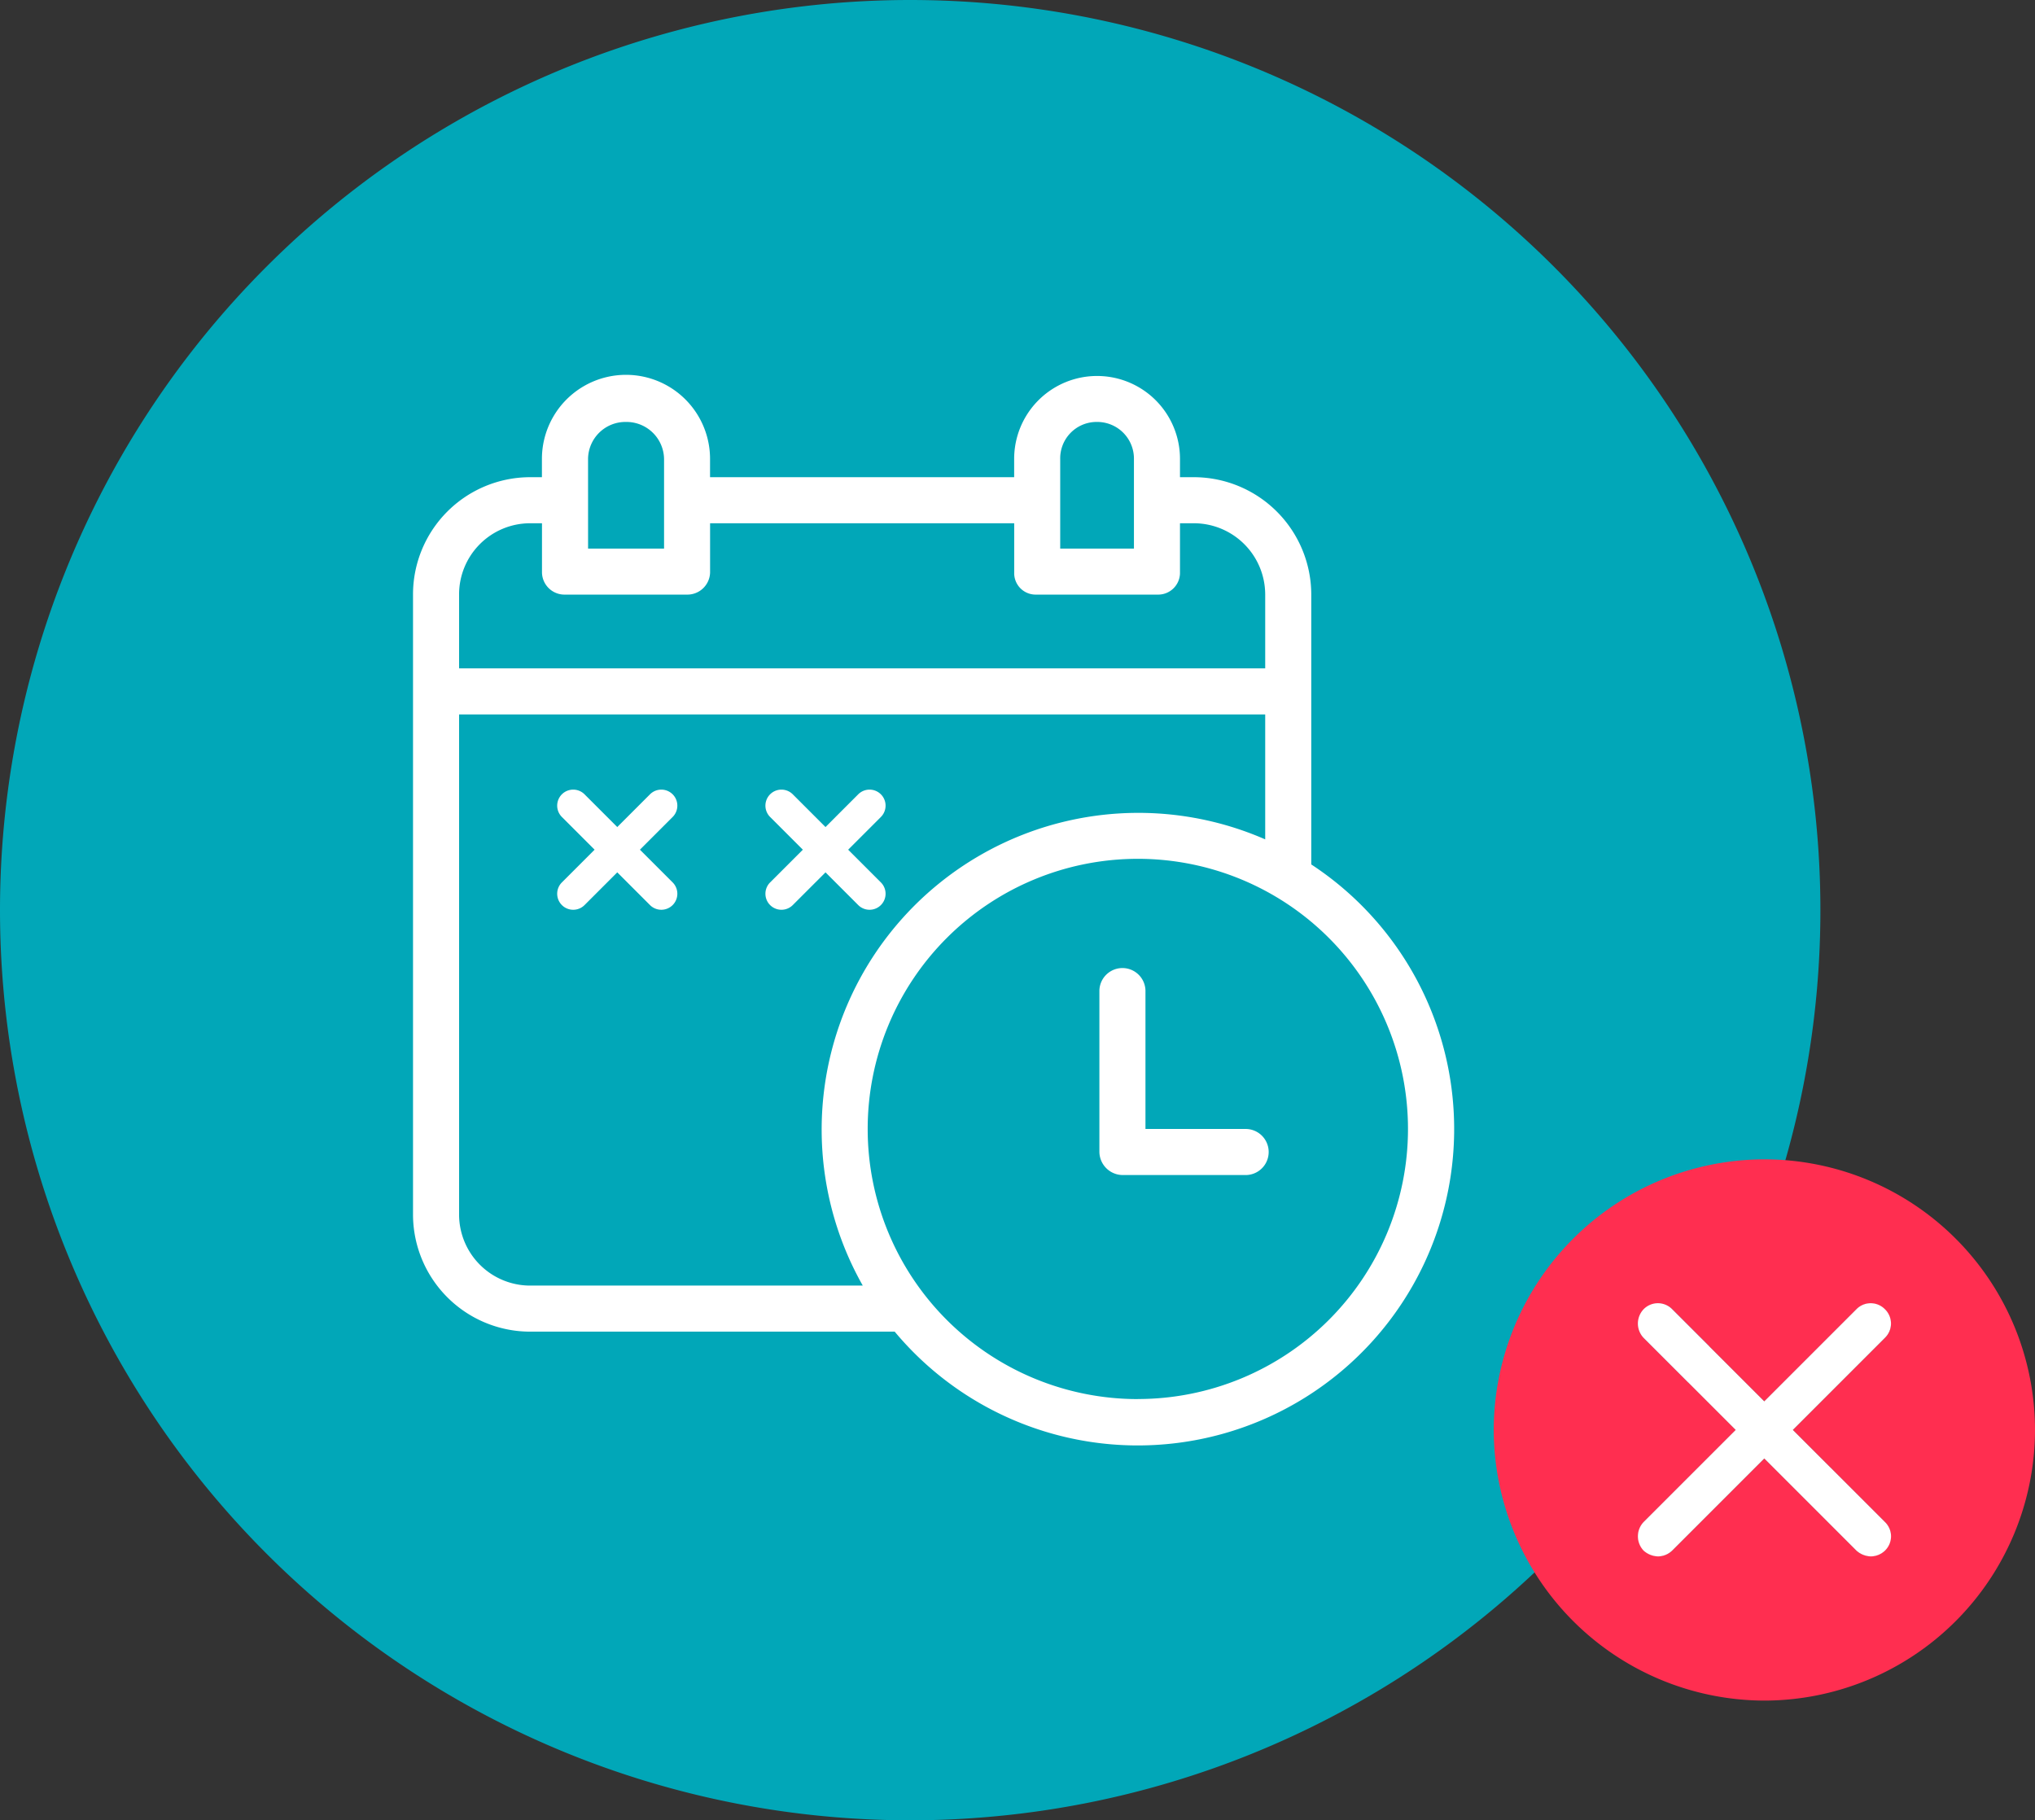
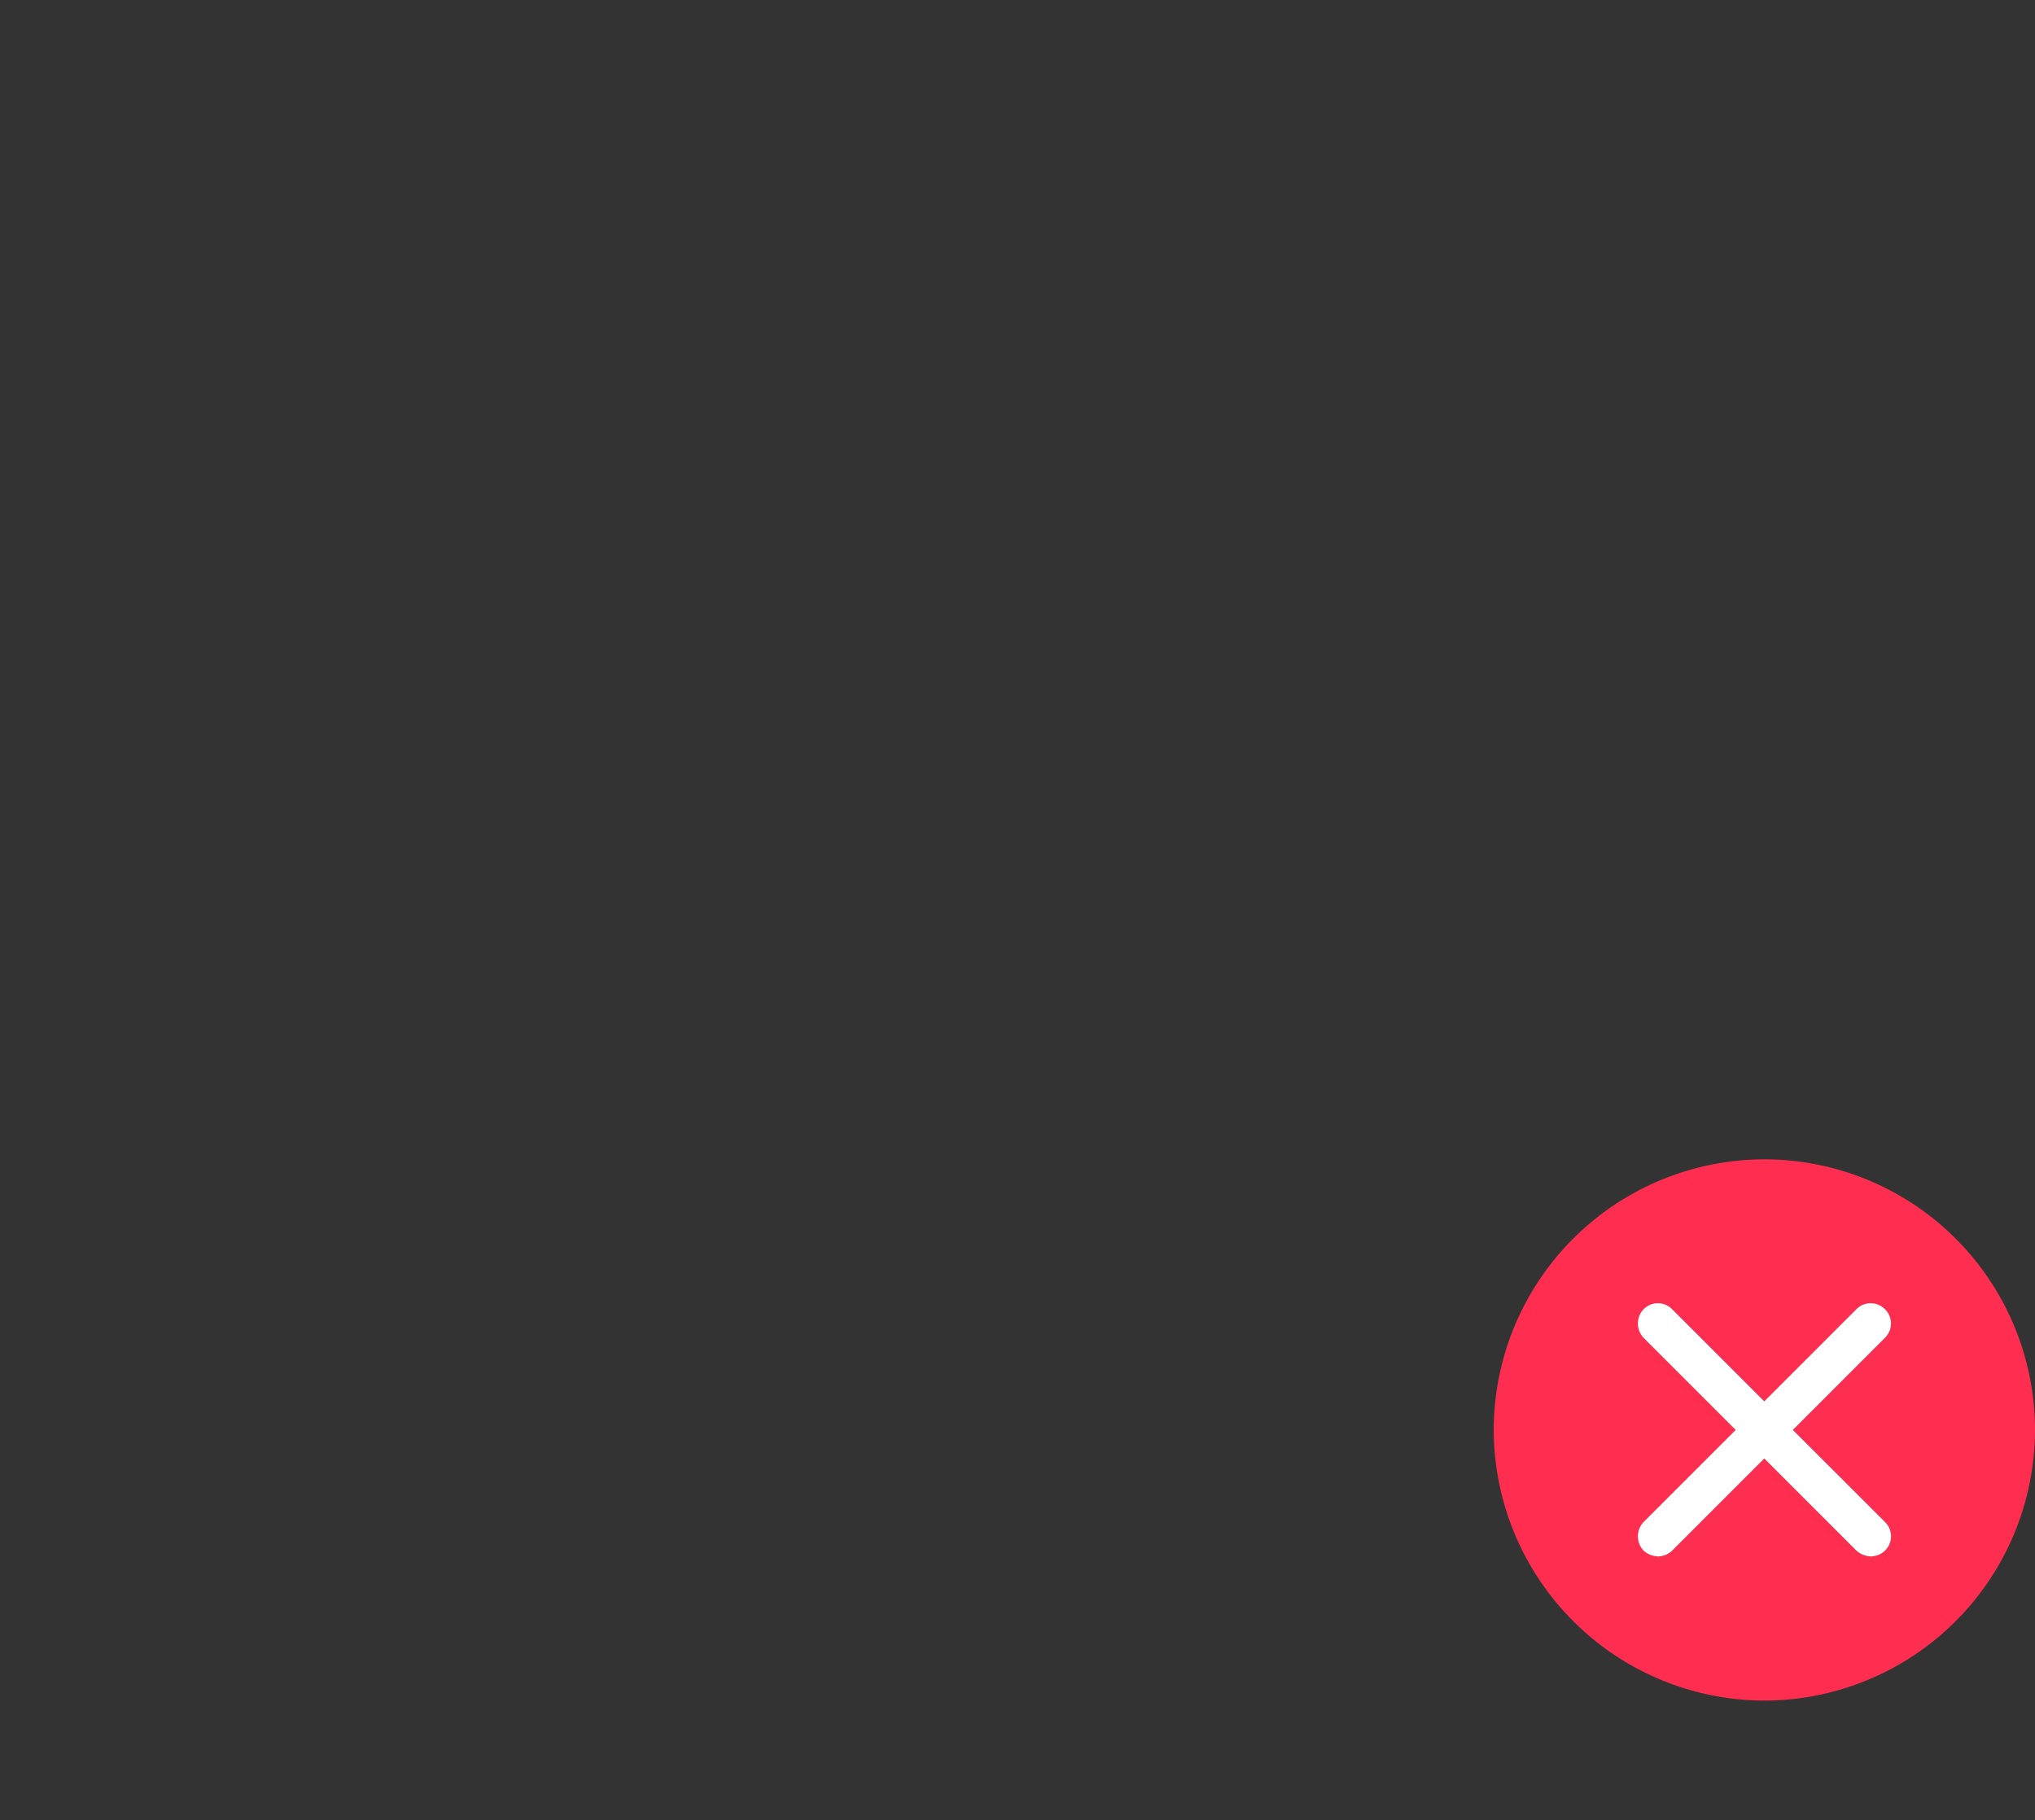
<svg xmlns="http://www.w3.org/2000/svg" width="95.02" height="85" viewBox="0 0 95.02 85">
  <rect x="0" y="0" width="95.02" height="85" fill="#333333" stroke="none" />
  <defs>
    <clipPath id="clip-path">
-       <rect id="Rectangle_15257" data-name="Rectangle 15257" width="48.616" height="49.995" fill="#fff" />
-     </clipPath>
+       </clipPath>
  </defs>
  <g id="Group_32396" data-name="Group 32396" transform="translate(-166.715 -1235)">
    <g id="Group_29963" data-name="Group 29963" transform="translate(0 -7)">
      <g id="Group_28044" data-name="Group 28044" transform="translate(-554.529 -118.594)">
-         <path id="Path_156335" data-name="Path 156335" d="M42.5,0A42.5,42.5,0,1,1,0,42.5,42.5,42.5,0,0,1,42.5,0Z" transform="translate(721.244 1360.594)" fill="#01a7b8" />
        <g id="Group_25983" data-name="Group 25983" transform="translate(790.99 1414.729)">
          <g id="Group_14658" data-name="Group 14658" transform="translate(0)">
            <path id="Path_36313" data-name="Path 36313" d="M-135.273-244.5a12.657,12.657,0,0,0-12.637,12.637,12.671,12.671,0,0,0,12.637,12.637,12.657,12.657,0,0,0,12.637-12.637A12.644,12.644,0,0,0-135.273-244.5Zm5.621,16.926a.93.93,0,0,1,0,1.332.963.963,0,0,1-.666.271,1.045,1.045,0,0,1-.666-.271l-4.289-4.289-4.289,4.289a.963.963,0,0,1-.666.271,1.045,1.045,0,0,1-.666-.271.969.969,0,0,1,0-1.332l4.289-4.289-4.289-4.289a.969.969,0,0,1,0-1.332.93.93,0,0,1,1.332,0l4.289,4.289,4.289-4.289a.93.93,0,0,1,1.332,0,.93.93,0,0,1,0,1.332l-4.289,4.289Z" transform="translate(147.91 244.501)" fill="#ff2e50" />
          </g>
          <g id="Group_14660" data-name="Group 14660" transform="translate(6.738 6.723)">
            <g id="Group_14659" data-name="Group 14659">
              <path id="Path_36314" data-name="Path 36314" d="M-133.135-231.053a.932.932,0,0,1,0,1.335.965.965,0,0,1-.668.271,1.047,1.047,0,0,1-.668-.271l-4.3-4.3-4.3,4.3a.965.965,0,0,1-.668.271,1.047,1.047,0,0,1-.668-.271.971.971,0,0,1,0-1.335l4.3-4.3-4.3-4.3a.971.971,0,0,1,0-1.335.932.932,0,0,1,1.335,0l4.3,4.3,4.3-4.3a.932.932,0,0,1,1.335,0,.932.932,0,0,1,0,1.335l-4.3,4.3Z" transform="translate(144.667 241.266)" fill="#fff" />
            </g>
          </g>
        </g>
      </g>
    </g>
    <g id="Group_32391" data-name="Group 32391" transform="translate(186 1252.503)">
      <g id="Group_32390" data-name="Group 32390" clip-path="url(#clip-path)">
        <path id="Path_158137" data-name="Path 158137" d="M41.942,22.862h0V10.252A5.487,5.487,0,0,0,36.491,4.78h-.679V3.925a3.871,3.871,0,1,0-7.743,0V4.78h-14.2V3.925a3.925,3.925,0,1,0-7.85,0V4.78H5.436A5.474,5.474,0,0,0,0,10.252V39.206a5.475,5.475,0,0,0,5.436,5.473H22.491a14.775,14.775,0,1,0,19.45-21.817M30.219,3.925A1.7,1.7,0,0,1,31.886,2.2h.045a1.713,1.713,0,0,1,1.731,1.694V8.114H30.219Zm-22.046,0A1.745,1.745,0,0,1,9.936,2.2h.005a1.756,1.756,0,0,1,1.781,1.726V8.114H8.174ZM2.151,10.252A3.32,3.32,0,0,1,5.436,6.931h.586v2.3a1.051,1.051,0,0,0,1.09,1.031h5.659a1.061,1.061,0,0,0,1.1-1.031v-2.3h14.2v2.3a1,1,0,0,0,.973,1.031H34.76a1.019,1.019,0,0,0,1.052-.984c0-.016,0-.031,0-.047v-2.3h.679a3.333,3.333,0,0,1,3.3,3.321v3.454H2.151V10.252M5.436,42.528a3.321,3.321,0,0,1-3.285-3.322V15.857H39.791v5.835A14.788,14.788,0,0,0,21,42.528Zm28.408,5.3A12.614,12.614,0,1,1,46.458,35.211,12.614,12.614,0,0,1,33.844,47.825" fill="#fff" />
        <path id="Path_158138" data-name="Path 158138" d="M49.71,44.539H45V38.068a1.076,1.076,0,0,0-2.151,0v7.545a1.094,1.094,0,0,0,1.1,1.077H49.71a1.076,1.076,0,0,0,0-2.151" transform="translate(-10.8 -9.324)" fill="#fff" />
-         <path id="Path_158139" data-name="Path 158139" d="M13.862,31.506a.746.746,0,0,1-.529-.219L9.219,27.173a.748.748,0,1,1,1.058-1.058l4.114,4.114a.748.748,0,0,1-.529,1.277" transform="translate(-2.268 -6.527)" fill="#fff" />
        <path id="Path_158140" data-name="Path 158140" d="M9.748,31.506a.748.748,0,0,1-.529-1.277l4.114-4.114a.748.748,0,1,1,1.058,1.058l-4.114,4.114a.746.746,0,0,1-.529.219" transform="translate(-2.268 -6.527)" fill="#fff" />
-         <path id="Path_158141" data-name="Path 158141" d="M26.862,31.506a.746.746,0,0,1-.529-.219l-4.114-4.114a.748.748,0,1,1,1.058-1.058l4.114,4.114a.748.748,0,0,1-.529,1.277" transform="translate(-5.545 -6.527)" fill="#fff" />
+         <path id="Path_158141" data-name="Path 158141" d="M26.862,31.506l-4.114-4.114a.748.748,0,1,1,1.058-1.058l4.114,4.114a.748.748,0,0,1-.529,1.277" transform="translate(-5.545 -6.527)" fill="#fff" />
        <path id="Path_158142" data-name="Path 158142" d="M22.748,31.506a.748.748,0,0,1-.529-1.277l4.114-4.114a.748.748,0,1,1,1.058,1.058l-4.114,4.114a.746.746,0,0,1-.529.219" transform="translate(-5.545 -6.527)" fill="#fff" />
      </g>
    </g>
  </g>
</svg>